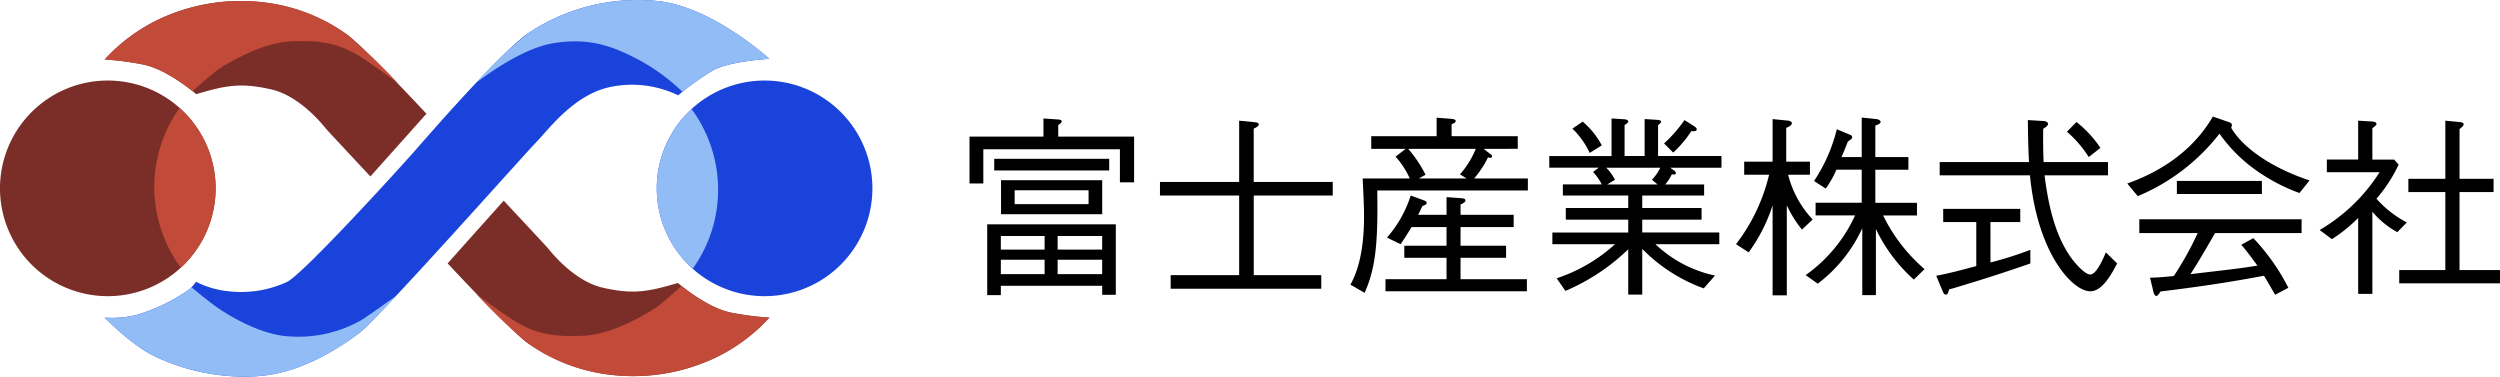
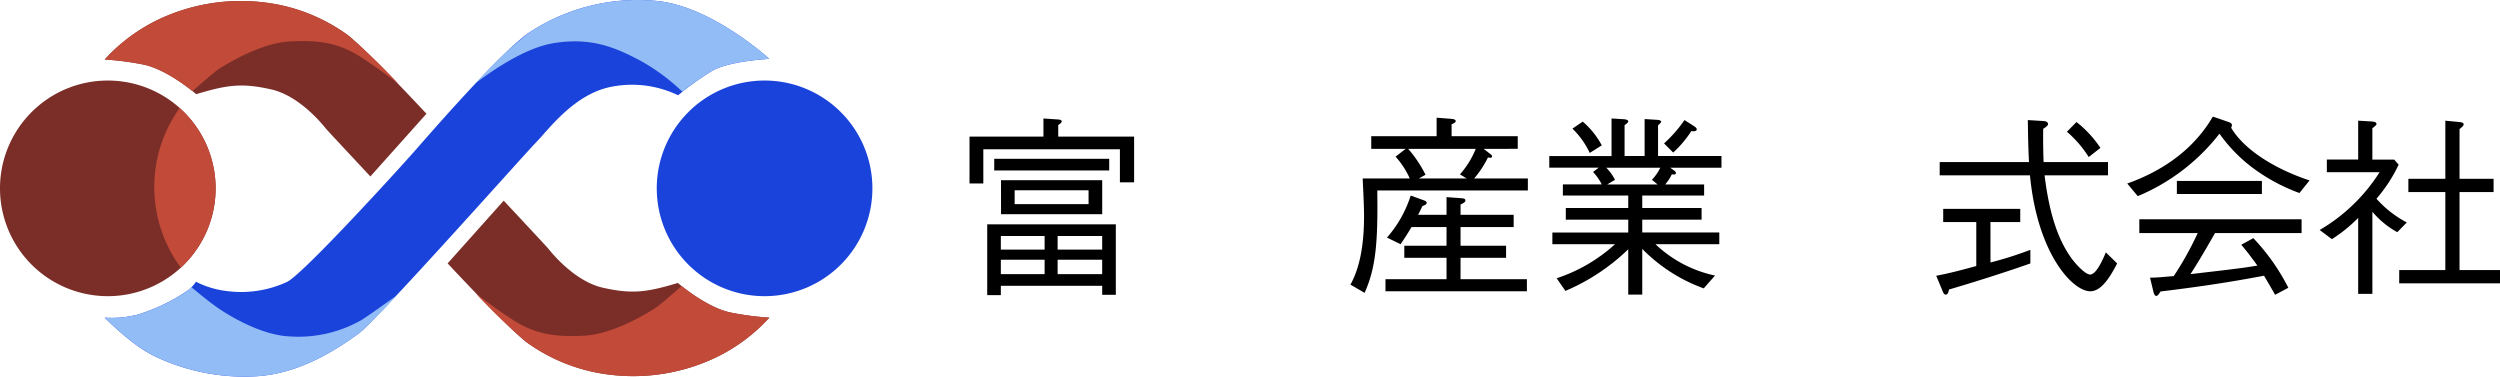
<svg xmlns="http://www.w3.org/2000/svg" width="343.953" height="51.819" viewBox="0 0 343.953 51.819">
  <g id="グループ_180103" data-name="グループ 180103" transform="translate(-39.623 -115.911)">
    <g id="グループ_13" data-name="グループ 13" transform="translate(39.623 115.911)">
      <g id="グループ_11" data-name="グループ 11" transform="translate(133.387 16.036)">
        <path id="パス_624" data-name="パス 624" d="M46.1,168.433H27.309v4.711h-1.9v-6.451H35.58V164.2l1.954.134c.135,0,.562.027.562.268,0,.187-.267.348-.481.509v1.579H48.054v6.291H46.1Zm-2.435,20.022v-1.232H29.719v1.286H27.845v-9.744H45.538v9.69Zm-14.856-18.71H44.628v1.606H28.809Zm6.932,10.626H29.719v1.874h6.022Zm0,3.266H29.719v1.981h6.022Zm-6-10.948H43.665v4.684H29.746Zm12.045,1.392H31.619v1.9H41.79Zm1.875,6.29h-6.13v1.874h6.13Zm0,3.266h-6.13v1.981h6.13Z" transform="translate(-25.409 -163.936)" />
-         <path id="パス_625" data-name="パス 625" d="M61.715,187.723v-1.874h9.422V174.9H60.243v-1.874H71.137V164.6l2.168.214c.188.026.536.053.536.294s-.348.428-.7.589v7.334H84.012V174.9H73.145v10.947h9.289v1.874Z" transform="translate(-34.04 -164.033)" />
        <path id="パス_626" data-name="パス 626" d="M113.413,168.345l.964.75c.107.08.187.16.187.267,0,.081-.026.214-.268.214-.107,0-.241-.053-.294-.053a13.665,13.665,0,0,1-1.9,2.891h7.388v1.659H98.771c.107,7.227-.214,10.653-1.74,14.08l-1.954-1.125c1.739-3.105,1.873-7.28,1.873-9.475,0-1.392-.107-3.426-.187-5.139h6.477a11.524,11.524,0,0,0-1.954-3l1.392-1.07H97.942V166.6h8.994v-2.543l2.034.16c.187.027.589.053.589.295,0,.187-.16.268-.562.455V166.6h9.1v1.74Zm-5.112,9.074v-2.436l2.141.16c.161.027.455.053.455.295,0,.16-.08.294-.669.562v1.419h7.308v1.687h-7.308v2.569h6.264v1.66h-6.264v2.944h9.128v1.659H99.9v-1.659H108.3v-2.944h-5.809v-1.66H108.3v-2.569h-4.819c-.615,1.043-1.07,1.713-1.5,2.355l-1.874-.91a16.262,16.262,0,0,0,3.265-5.782l1.767.642c.241.08.428.187.428.348,0,.241-.241.322-.588.455-.269.563-.348.75-.59,1.205Zm-5.273-9.074a17.1,17.1,0,0,1,2.382,3.56l-.91.509h6.558l-.91-.562a12.055,12.055,0,0,0,2.169-3.507Z" transform="translate(-42.671 -163.901)" />
        <path id="パス_627" data-name="パス 627" d="M148.09,170.976l.482.348c.107.08.294.214.294.375,0,.267-.32.214-.562.187a6.226,6.226,0,0,1-.91,1.392h5.354V174.8h-8.512v1.714H152.4v1.606h-8.164v1.766h10.6V181.5h-8.78a16.98,16.98,0,0,0,8.191,4.31l-1.553,1.766a22.632,22.632,0,0,1-8.458-5.433v6.29h-1.927v-6.237a28.345,28.345,0,0,1-8.645,5.728l-1.205-1.74a22.271,22.271,0,0,0,8.03-4.684H131.87V179.89h10.439v-1.766h-8.592v-1.606h8.592V174.8h-8.994v-1.526h5.353a7.244,7.244,0,0,0-1.2-1.713l.777-.589h-6.8V169.37h8.566V164.2l1.767.108c.321.026.536.16.536.294s-.214.321-.509.509v4.256h2.757v-5.086l1.767.108c.375.026.508.16.508.24,0,.135-.214.322-.428.509v4.229h8.727v1.606Zm-11.081-2.035a11.192,11.192,0,0,0-2.382-3.345l1.419-.964a11.224,11.224,0,0,1,2.622,3.266Zm2.275,2.035a6.579,6.579,0,0,1,1.2,1.659l-1.07.642h6.933l-.776-.642a6.945,6.945,0,0,0,1.151-1.659Zm11.7-5.032a15.145,15.145,0,0,1-2.49,2.945l-1.258-1.258a18.53,18.53,0,0,0,2.81-3.212l1.258.8c.187.133.428.267.428.481,0,.294-.482.268-.749.241" transform="translate(-51.68 -163.936)" />
-         <path id="パス_628" data-name="パス 628" d="M174.674,179.444a16.049,16.049,0,0,1-2.087-3.345v12.393h-1.954V176.1a22.817,22.817,0,0,1-3.293,6.477l-1.739-1.125a25.309,25.309,0,0,0,4.549-9.556h-3.426V170.1h3.908V164.24l1.874.187c.268.027.776.053.776.4,0,.294-.562.536-.776.615V170.1h3.265V171.9h-3a14.025,14.025,0,0,0,3.372,6.156Zm15.391,6.879a22.036,22.036,0,0,1-5.22-6.959v9.1h-1.874v-9.209a20.022,20.022,0,0,1-6.129,7.629l-1.659-1.178a20.545,20.545,0,0,0,6.8-8.217h-5.434v-1.74h6.344V171.2h-3.48a13.351,13.351,0,0,1-1.472,2.6l-1.607-1.045a22.358,22.358,0,0,0,3.132-7.119l1.847.776a.341.341,0,0,1,.268.321c0,.161-.134.295-.589.589-.481,1.2-.563,1.419-.883,2.142h2.784v-5.434l2.034.214c.4.053.562.241.562.375,0,.268-.482.428-.723.509v4.337h4.55v1.74h-4.55v4.55h5.728v1.74h-4.657a23.1,23.1,0,0,0,5.7,7.388Z" transform="translate(-60.143 -163.892)" />
        <path id="パス_629" data-name="パス 629" d="M209.681,184.083a50.282,50.282,0,0,0,5.487-1.739v1.873c-4.2,1.472-8.19,2.7-11.189,3.587-.106.454-.187.7-.454.7-.187,0-.295-.187-.348-.294l-.963-2.3c1.632-.294,3.666-.83,5.514-1.338v-6.049h-4.551v-1.82h10.6v1.82h-4.1Zm7.441-11.991c.643,5.193,1.767,8.512,3.4,10.974.8,1.232,2.221,2.676,2.864,2.676.83,0,1.686-1.9,2.168-3.051l1.553,1.526c-.991,1.928-2.194,3.828-3.694,3.828-2.436,0-7.28-5.166-8.3-15.953h-12.42v-1.82h12.286c-.133-2.623-.133-4.256-.16-5.781l2.168.133c.482.027.616.268.616.4,0,.268-.455.535-.669.669-.026,1.526,0,3.158.053,4.577h8.861v1.82Zm4.39-7.334a15.189,15.189,0,0,1,3.293,3.56l-1.606,1.258a15.5,15.5,0,0,0-3-3.48Z" transform="translate(-69.215 -164.007)" />
        <path id="パス_630" data-name="パス 630" d="M260.844,174.368a25.159,25.159,0,0,1-6.8-3.748,21.235,21.235,0,0,1-4.2-4.416A27.8,27.8,0,0,1,238.6,174.8l-1.445-1.74c5.594-1.981,9.476-5.247,11.777-9.208l2.034.7c.322.108.59.214.59.482a.88.88,0,0,1-.108.348c1.525,2.649,5.38,5.46,10.788,7.254Zm-11.617,5.514c-1.686,2.971-2.731,4.657-3.372,5.648,2.436-.295,5.166-.589,7.494-.91.723-.107,1.232-.187,1.714-.268-1.258-1.713-1.579-2.115-2.221-2.864l1.659-.91a28.861,28.861,0,0,1,4.818,6.826l-1.82.964c-1.151-2.008-1.231-2.115-1.526-2.623-3.426.642-7.361,1.338-14.24,2.168-.161.268-.4.615-.563.615-.241,0-.348-.321-.4-.509l-.482-2.008c.857,0,1.392-.053,3.265-.214a43.971,43.971,0,0,0,3.293-5.916h-8.03v-1.9h22.324v1.9Zm-5.247-7.174h11.7V174.5h-11.7Z" transform="translate(-77.872 -163.848)" />
        <path id="パス_631" data-name="パス 631" d="M277.645,177.98a20.493,20.493,0,0,1-3.614,2.918l-1.686-1.258a24.177,24.177,0,0,0,8.245-7.95h-7.255v-1.74h4.31V164.6l1.873.108c.187.026.642.053.642.32,0,.161-.053.214-.563.616v4.31h3l.615.7a20.7,20.7,0,0,1-3.051,4.684,14.706,14.706,0,0,0,4.176,3.265l-1.312,1.339a12.111,12.111,0,0,1-3.426-2.811v11.3h-1.953ZM289.637,164.6l1.954.187c.214.027.563.081.563.295s-.161.348-.563.669V172.6h4.684v1.82H291.59v10.734h5.567v1.82H283.292v-1.82h6.344V174.419H284.55V172.6h5.087Z" transform="translate(-86.591 -164.033)" />
      </g>
      <g id="グループ_12" data-name="グループ 12" transform="translate(0 0)">
        <path id="パス_632" data-name="パス 632" d="M29.667,45.291A14.834,14.834,0,1,1,14.834,30.457,14.834,14.834,0,0,1,29.667,45.291" transform="translate(0 -19.377)" fill="#7b2e28" />
        <path id="パス_633" data-name="パス 633" d="M61.841,40.839A18.672,18.672,0,0,0,62,62.806a14.827,14.827,0,0,0-.162-21.967" transform="translate(-37.121 -25.982)" fill="#c24a39" />
        <path id="パス_634" data-name="パス 634" d="M248.372,45.291a14.834,14.834,0,1,1,14.834,14.834,14.834,14.834,0,0,1-14.834-14.834" transform="translate(-158.014 -19.377)" fill="#1a43db" />
-         <path id="パス_635" data-name="パス 635" d="M253.319,63.208a18.673,18.673,0,0,0-.161-21.967,14.827,14.827,0,0,0,.161,21.967" transform="translate(-158.013 -26.237)" fill="#92bcf6" />
        <path id="パス_636" data-name="パス 636" d="M83.867,15.872,76.151,24.5s-5.838-6.244-6.092-6.548-3.5-4.518-7.564-5.432-6.075-.609-10.305.66c0,0-4.01-3.5-7.462-4.112A40.517,40.517,0,0,0,39.6,8.41a24.1,24.1,0,0,1,7.36-5.482A26.457,26.457,0,0,1,61.43.542,24.8,24.8,0,0,1,73.055,5.06c2.724,2.115,10.813,10.813,10.813,10.813" transform="translate(-25.195 -0.224)" fill="#7b2e28" />
        <path id="パス_637" data-name="パス 637" d="M55.439,9.628c.964-.609,5.635-3.5,9.645-3.706s6.65.2,9.645,2.081c1.465.919,3.511,2.407,5.221,3.689a87.451,87.451,0,0,0-6.9-6.633A24.136,24.136,0,0,0,61.429.541,26.462,26.462,0,0,0,46.962,2.927,24.106,24.106,0,0,0,39.6,8.41a40.508,40.508,0,0,1,5.127.66c2.713.479,5.769,2.744,6.954,3.692.847-.756,2.99-2.649,3.757-3.133" transform="translate(-25.194 -0.223)" fill="#c24a39" />
        <path id="パス_638" data-name="パス 638" d="M169.276,84.515l7.716-8.63s5.838,6.244,6.092,6.548,3.5,4.518,7.564,5.432,6.075.609,10.305-.66c0,0,4.01,3.5,7.462,4.112a40.518,40.518,0,0,0,5.127.66,24.1,24.1,0,0,1-7.36,5.482,26.457,26.457,0,0,1-14.468,2.386,24.8,24.8,0,0,1-11.625-4.518c-2.724-2.115-10.813-10.813-10.813-10.813" transform="translate(-107.693 -48.278)" fill="#7b2e28" />
        <path id="パス_639" data-name="パス 639" d="M204.551,111.289c-.964.609-5.635,3.5-9.645,3.706s-6.65-.2-9.645-2.081c-1.465-.919-3.511-2.407-5.221-3.689a87.461,87.461,0,0,0,6.9,6.633,24.136,24.136,0,0,0,11.625,4.518,26.462,26.462,0,0,0,14.467-2.386,24.107,24.107,0,0,0,7.361-5.482,40.508,40.508,0,0,1-5.127-.66c-2.713-.479-5.769-2.744-6.954-3.692-.847.756-2.99,2.649-3.757,3.133" transform="translate(-114.541 -68.809)" fill="#c24a39" />
        <path id="パス_640" data-name="パス 640" d="M39.6,43.7a14.474,14.474,0,0,0,4.5-.406,25.257,25.257,0,0,0,6.9-3.317,4.547,4.547,0,0,0,1.151-1.218,12.549,12.549,0,0,0,4.264,1.286,15.029,15.029,0,0,0,8.325-1.286C67.182,37.409,80.11,23.2,82.14,20.894S94.256,6.952,98.046,4.447A27.1,27.1,0,0,1,115.552.128c7.6.732,15.49,7.975,15.49,7.975s-5.584.271-7.953,1.692a40.2,40.2,0,0,0-4.6,3.316,14.589,14.589,0,0,0-8.934-1.218c-5.212.88-8.731,5.753-10.627,7.716S77.064,44.042,74.56,45.87s-7.784,5.482-13.943,5.888a28.52,28.52,0,0,1-14.2-2.775C43.29,47.494,39.6,43.7,39.6,43.7" transform="translate(-25.194 0)" fill="#1a43db" />
        <path id="パス_641" data-name="パス 641" d="M74.9,113.133a17.493,17.493,0,0,1-9.95,2.234c-3.925-.2-8.393-2.91-10.087-4.129-1.062-.764-2.451-1.9-3.339-2.641-.142.138-.306.291-.517.474a25.242,25.242,0,0,1-6.9,3.316,14.462,14.462,0,0,1-4.5.406s3.689,3.79,6.821,5.279a28.524,28.524,0,0,0,14.2,2.775c6.159-.406,11.439-4.061,13.943-5.889a68.046,68.046,0,0,0,5.145-5.182c-1.792,1.277-3.632,2.607-4.807,3.355" transform="translate(-25.194 -69.089)" fill="#92bcf6" />
        <path id="パス_642" data-name="パス 642" d="M204.892.128a27.1,27.1,0,0,0-17.506,4.319,56.99,56.99,0,0,0-7.358,6.954c2.617-1.979,6.929-4.857,10.674-5.464,5.008-.812,8.325.474,11.98,2.436a27.743,27.743,0,0,1,5.738,4.251,38.721,38.721,0,0,1,4.009-2.831C214.8,8.373,220.382,8.1,220.382,8.1S212.5.86,204.892.128" transform="translate(-114.534 0)" fill="#92bcf6" />
      </g>
    </g>
  </g>
</svg>